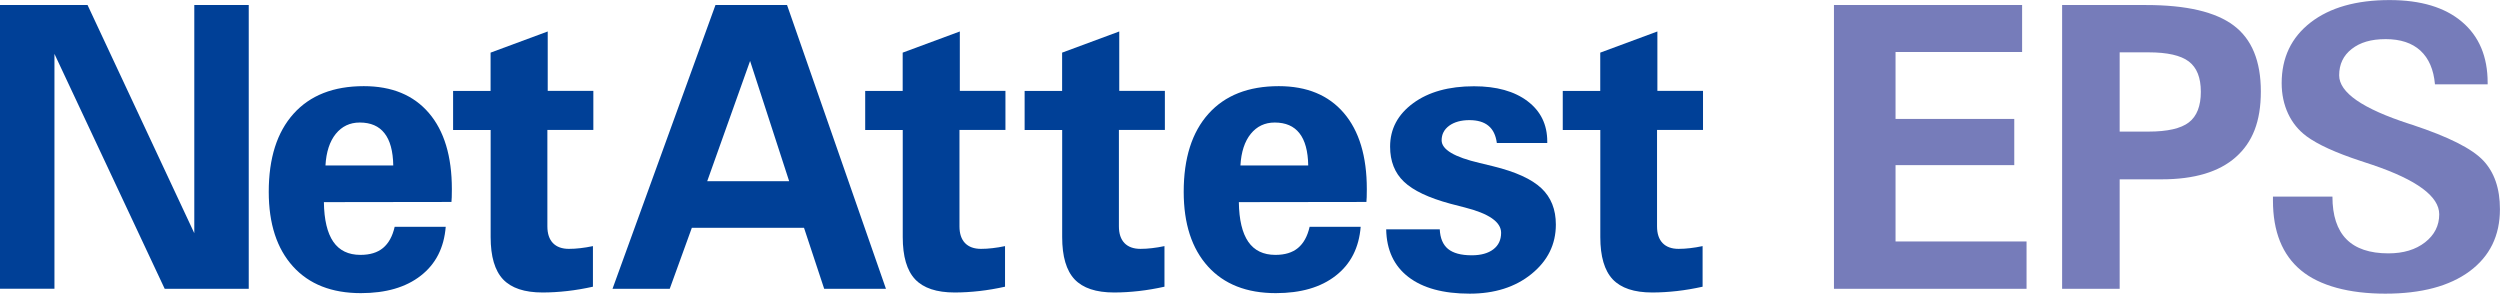
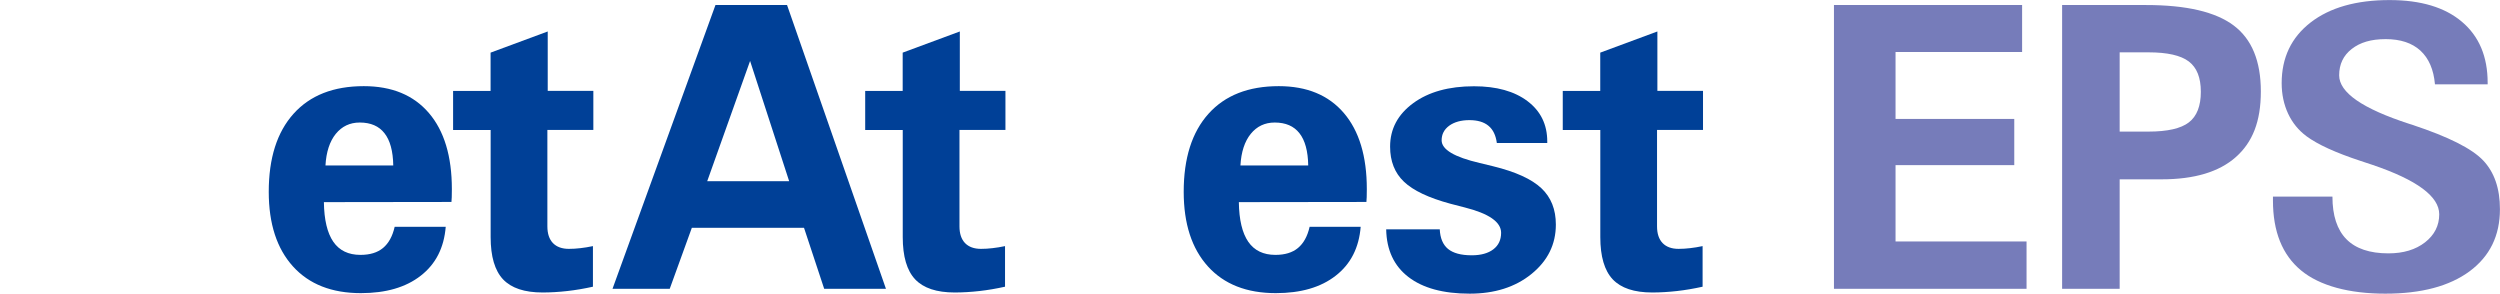
<svg xmlns="http://www.w3.org/2000/svg" id="Layer_2" viewBox="0 0 427.45 50.19">
  <defs>
    <style>
      .cls-1 {
        fill: #767cba;
      }

      .cls-2 {
        fill: #004097;
      }
    </style>
  </defs>
  <g id="_レイヤー_2" data-name="レイヤー_2">
    <g>
-       <path class="cls-2" d="M0,49.37V.86h14.97l18.25,39.01V.86h9.31v48.52h-14.37L9.31,9.21v40.16H0Z" />
      <path class="cls-2" d="M76.21,38.78c-.29,3.57-1.7,6.36-4.26,8.35-2.55,2-5.97,2.99-10.25,2.99-4.98,0-8.85-1.52-11.61-4.57-2.76-3.05-4.14-7.3-4.14-12.76,0-5.74,1.41-10.19,4.24-13.34,2.83-3.15,6.83-4.72,12.01-4.72,4.8,0,8.51,1.53,11.13,4.59,2.62,3.06,3.93,7.4,3.93,13.01,0,.61,0,1.07-.02,1.38-.01.31-.03.58-.05.82l-21.81.03c.04,3.03.58,5.28,1.61,6.78,1.03,1.49,2.58,2.24,4.64,2.24,1.62,0,2.91-.39,3.86-1.18s1.62-1.99,1.99-3.62h8.72ZM55.66,28.29h11.58c-.04-2.46-.54-4.29-1.5-5.51-.95-1.22-2.36-1.83-4.23-1.83-1.69,0-3.05.65-4.1,1.94-1.04,1.29-1.63,3.09-1.76,5.39Z" />
      <path class="cls-2" d="M83.88,22.23h-6.41v-6.68h6.41v-6.55l9.77-3.62v10.16h7.8v6.68h-7.86v16.48c0,1.25.32,2.2.95,2.86.64.66,1.55.99,2.73.99.64,0,1.29-.04,1.97-.12.68-.08,1.39-.19,2.14-.35v6.94c-1.49.33-2.95.58-4.37.74-1.43.16-2.84.25-4.24.25-3.09,0-5.34-.75-6.76-2.25-1.41-1.5-2.12-3.91-2.12-7.22v-18.32Z" />
      <path class="cls-2" d="M104.73,49.37L122.33.86h12.24l16.91,48.52h-10.56l-3.45-10.43h-19.18l-3.78,10.43h-9.77ZM120.92,30.98h14.01l-6.68-20.56-7.33,20.56Z" />
      <path class="cls-2" d="M154.34,22.23h-6.41v-6.68h6.41v-6.55l9.77-3.62v10.16h7.8v6.68h-7.86v16.48c0,1.25.32,2.2.95,2.86.64.66,1.55.99,2.73.99.64,0,1.29-.04,1.97-.12.68-.08,1.39-.19,2.14-.35v6.94c-1.49.33-2.95.58-4.37.74-1.43.16-2.84.25-4.24.25-3.09,0-5.34-.75-6.76-2.25-1.41-1.5-2.12-3.91-2.12-7.22v-18.32Z" />
-       <path class="cls-2" d="M181.6,22.23h-6.41v-6.68h6.41v-6.55l9.77-3.62v10.16h7.8v6.68h-7.86v16.48c0,1.25.32,2.2.95,2.86.64.66,1.55.99,2.73.99.64,0,1.29-.04,1.97-.12.68-.08,1.39-.19,2.14-.35v6.94c-1.49.33-2.95.58-4.37.74-1.43.16-2.84.25-4.24.25-3.09,0-5.34-.75-6.76-2.25-1.41-1.5-2.12-3.91-2.12-7.22v-18.32Z" />
      <path class="cls-2" d="M232.65,38.78c-.29,3.57-1.7,6.36-4.26,8.35-2.55,2-5.97,2.99-10.25,2.99-4.98,0-8.85-1.52-11.61-4.57-2.76-3.05-4.14-7.3-4.14-12.76,0-5.74,1.41-10.19,4.24-13.34,2.83-3.15,6.83-4.72,12.01-4.72,4.8,0,8.51,1.53,11.13,4.59,2.62,3.06,3.93,7.4,3.93,13.01,0,.61,0,1.07-.02,1.38-.01.31-.03.58-.05.82l-21.81.03c.04,3.03.58,5.28,1.61,6.78,1.03,1.49,2.58,2.24,4.64,2.24,1.62,0,2.91-.39,3.86-1.18s1.62-1.99,1.99-3.62h8.72ZM212.1,28.29h11.58c-.04-2.46-.54-4.29-1.5-5.51-.95-1.22-2.36-1.83-4.23-1.83-1.69,0-3.05.65-4.1,1.94-1.04,1.29-1.63,3.09-1.76,5.39Z" />
      <path class="cls-2" d="M237.03,39.21h9.14c.07,1.51.54,2.63,1.41,3.35.88.72,2.23,1.09,4.05,1.09,1.58,0,2.81-.34,3.7-1.02.89-.68,1.33-1.62,1.33-2.83,0-1.84-2.08-3.29-6.25-4.34-1.03-.26-1.83-.47-2.4-.62-3.73-1.01-6.38-2.26-7.96-3.77-1.58-1.5-2.37-3.5-2.37-6,0-3.03,1.32-5.5,3.95-7.43,2.63-1.93,6.1-2.89,10.39-2.89,3.86,0,6.91.85,9.16,2.55,2.25,1.7,3.37,4,3.37,6.89v.26h-8.62c-.18-1.32-.65-2.3-1.43-2.94-.78-.65-1.87-.97-3.27-.97s-2.57.32-3.44.95c-.87.64-1.3,1.47-1.3,2.5,0,1.58,2.17,2.87,6.51,3.88,1.01.24,1.78.43,2.3.56,3.84.94,6.58,2.19,8.24,3.75,1.66,1.56,2.48,3.63,2.48,6.22,0,3.38-1.39,6.19-4.16,8.44-2.77,2.25-6.3,3.37-10.57,3.37-4.52,0-8.01-.95-10.48-2.85-2.47-1.9-3.73-4.61-3.8-8.14Z" />
      <path class="cls-2" d="M273.61,22.23h-6.41v-6.68h6.41v-6.55l9.77-3.62v10.16h7.8v6.68h-7.86v16.48c0,1.25.32,2.2.95,2.86.64.66,1.55.99,2.73.99.64,0,1.29-.04,1.97-.12.68-.08,1.39-.19,2.14-.35v6.94c-1.49.33-2.95.58-4.37.74-1.43.16-2.84.25-4.24.25-3.09,0-5.34-.75-6.76-2.25-1.41-1.5-2.12-3.91-2.12-7.22v-18.32Z" />
      <path class="cls-1" d="M313.57,49.37V.86h32.17v8.03h-21.64v11.45h20.3v7.89h-20.3v13.06h22.4v8.09h-32.92Z" />
      <path class="cls-1" d="M352.58,49.37V.86h14.37c6.89,0,11.87,1.17,14.97,3.5s4.64,6.09,4.64,11.27-1.43,8.7-4.28,11.23c-2.85,2.53-7.07,3.8-12.66,3.8h-7.2v18.72h-9.83ZM362.42,22.5h4.93c3.25,0,5.55-.53,6.91-1.58s2.04-2.8,2.04-5.23-.69-4.14-2.06-5.18c-1.37-1.04-3.67-1.56-6.89-1.56h-4.93v13.55Z" />
      <path class="cls-1" d="M388.64,33.62h10.16c0,3.22.79,5.65,2.38,7.27,1.59,1.62,3.99,2.43,7.19,2.43,2.57,0,4.65-.63,6.27-1.89,1.61-1.26,2.42-2.86,2.42-4.79,0-3.05-3.8-5.87-11.41-8.45-.5-.18-.87-.3-1.09-.36-.24-.09-.57-.2-.99-.33-4.25-1.4-7.32-2.81-9.21-4.21-1.36-1.01-2.41-2.3-3.14-3.86-.73-1.57-1.1-3.31-1.1-5.21,0-4.36,1.65-7.82,4.95-10.38,3.3-2.55,7.8-3.83,13.5-3.83,5.33,0,9.46,1.24,12.38,3.72,2.93,2.48,4.39,5.95,4.39,10.43v.26h-9.01c-.22-2.52-1.05-4.44-2.48-5.76-1.44-1.32-3.42-1.97-5.94-1.97s-4.37.56-5.81,1.68c-1.44,1.12-2.15,2.62-2.15,4.51,0,2.94,3.99,5.7,11.97,8.29.29.09.49.15.62.2,6.1,2.02,10.1,4.03,12.02,6.05,1.92,2.02,2.88,4.8,2.88,8.35,0,4.52-1.73,8.05-5.18,10.61-3.45,2.55-8.26,3.83-14.42,3.83s-11.21-1.33-14.41-3.98c-3.2-2.65-4.8-6.63-4.8-11.94v-.66Z" />
    </g>
  </g>
</svg>